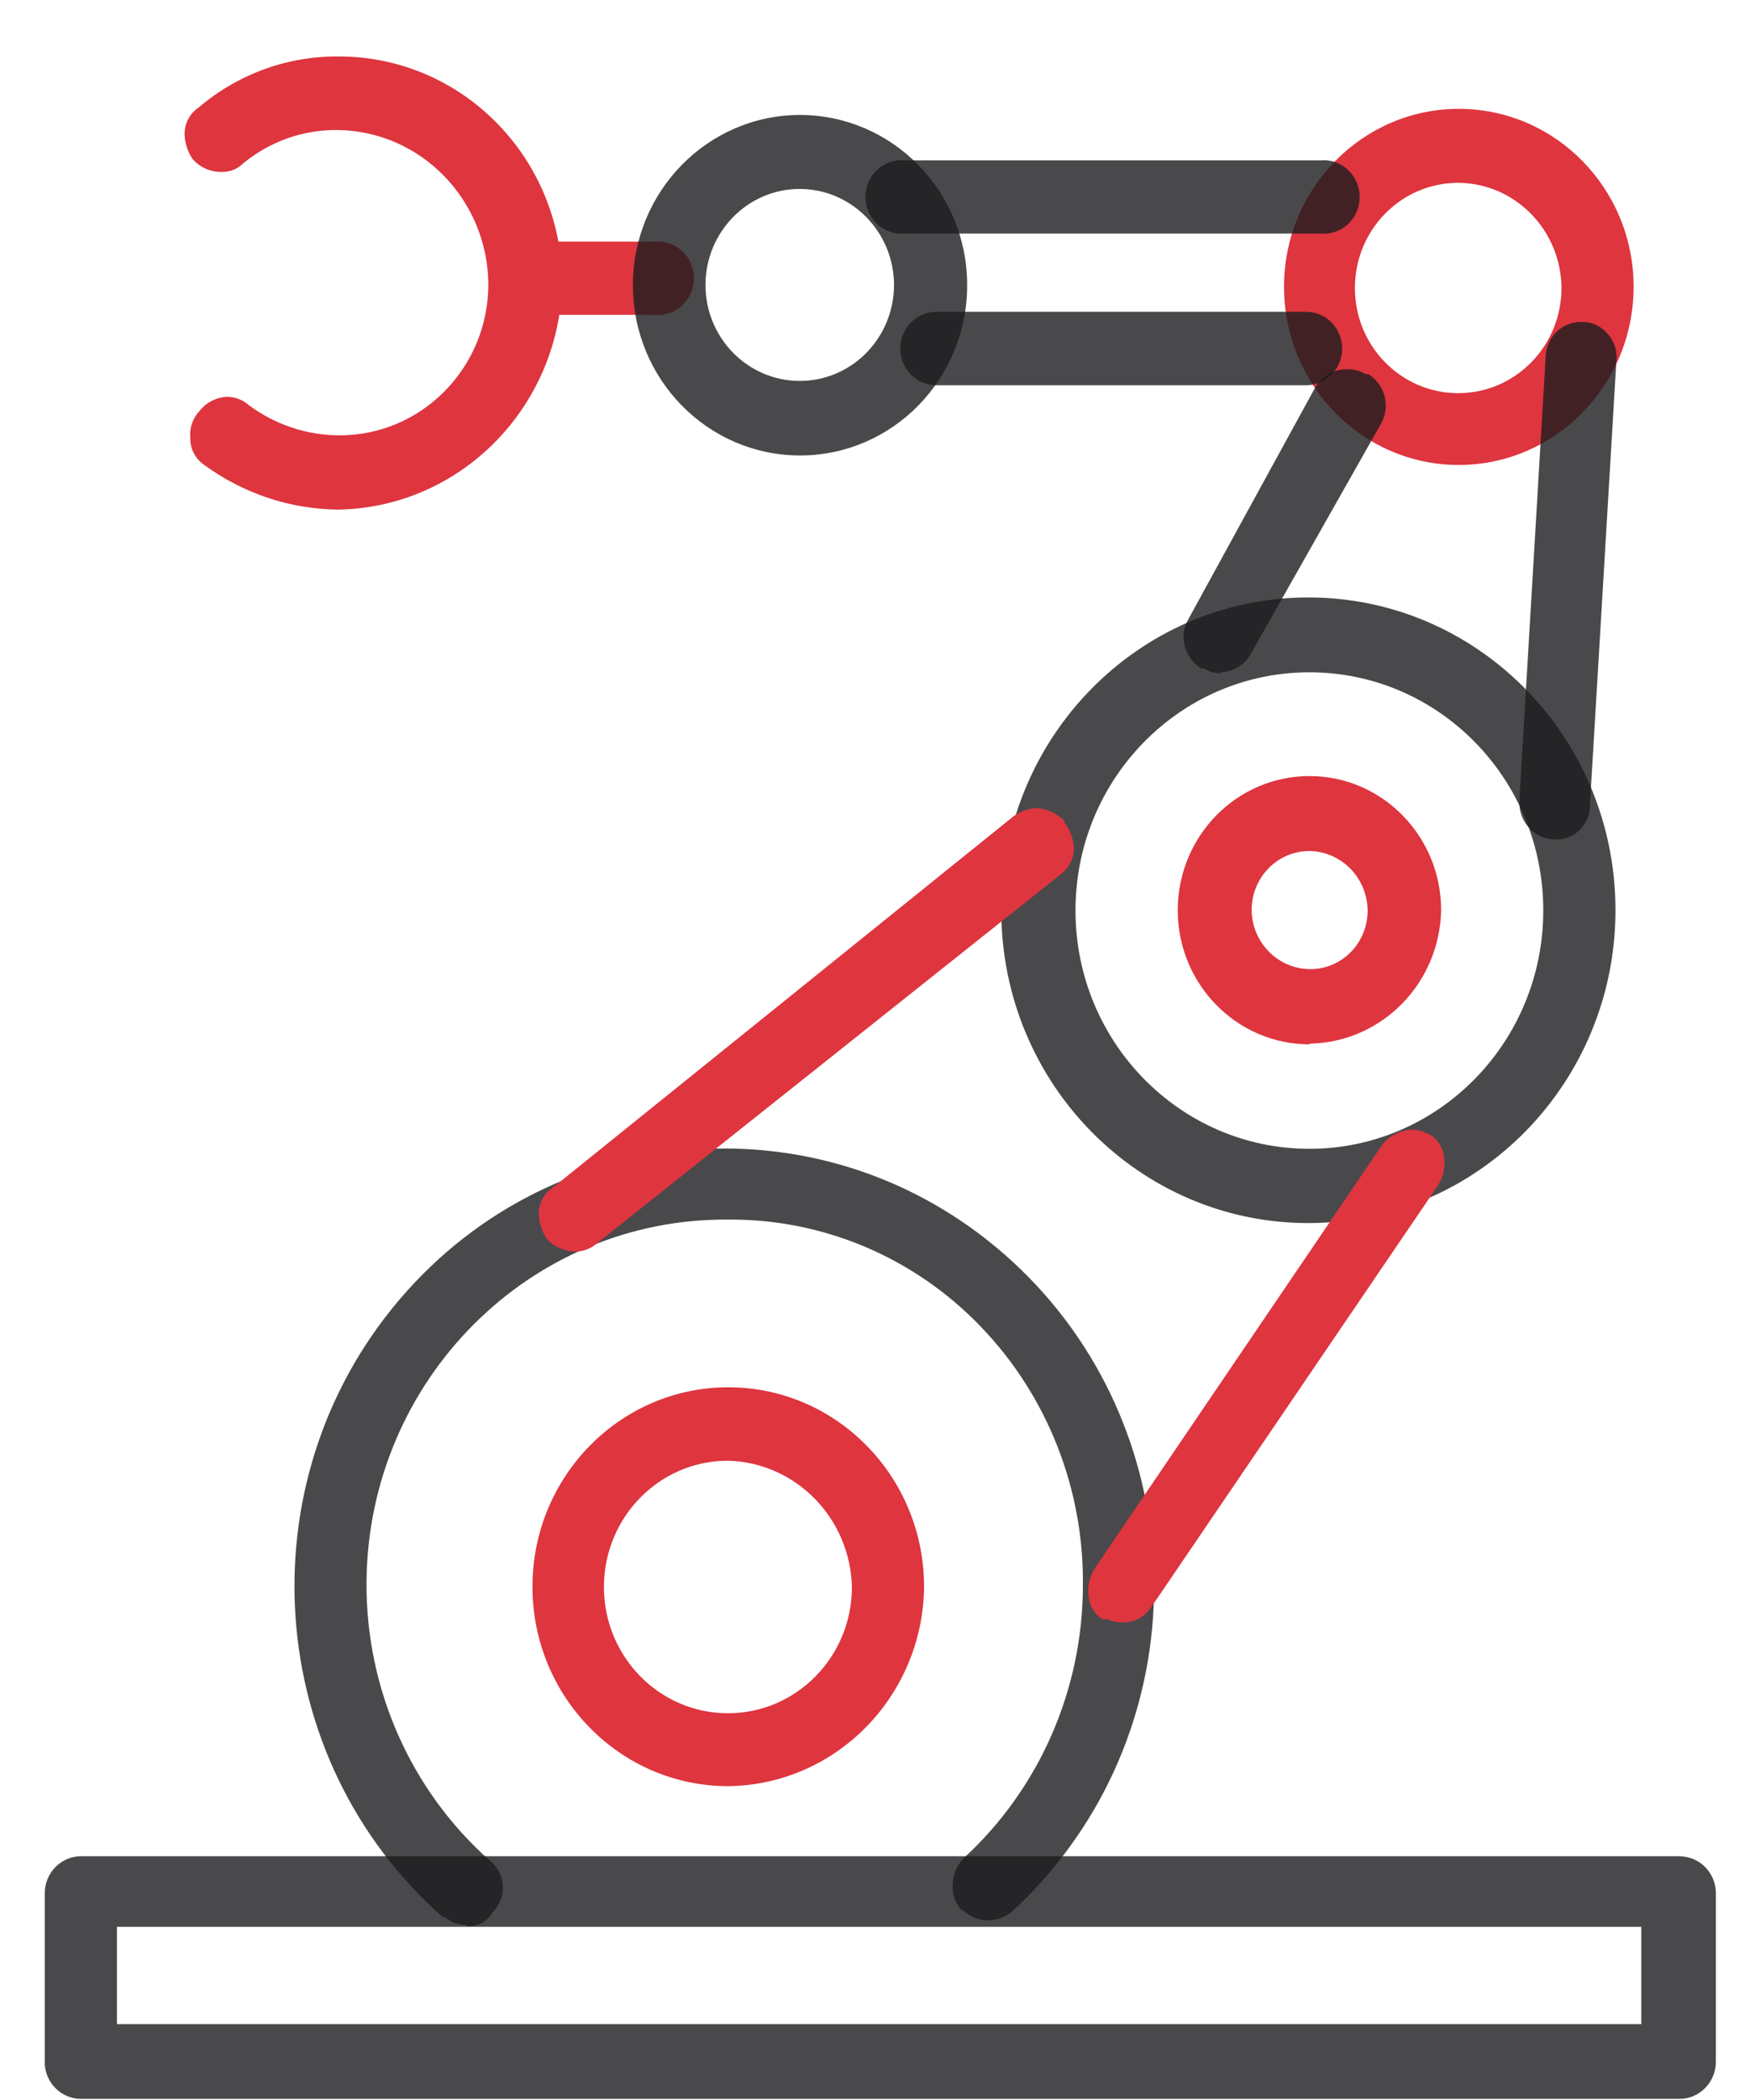
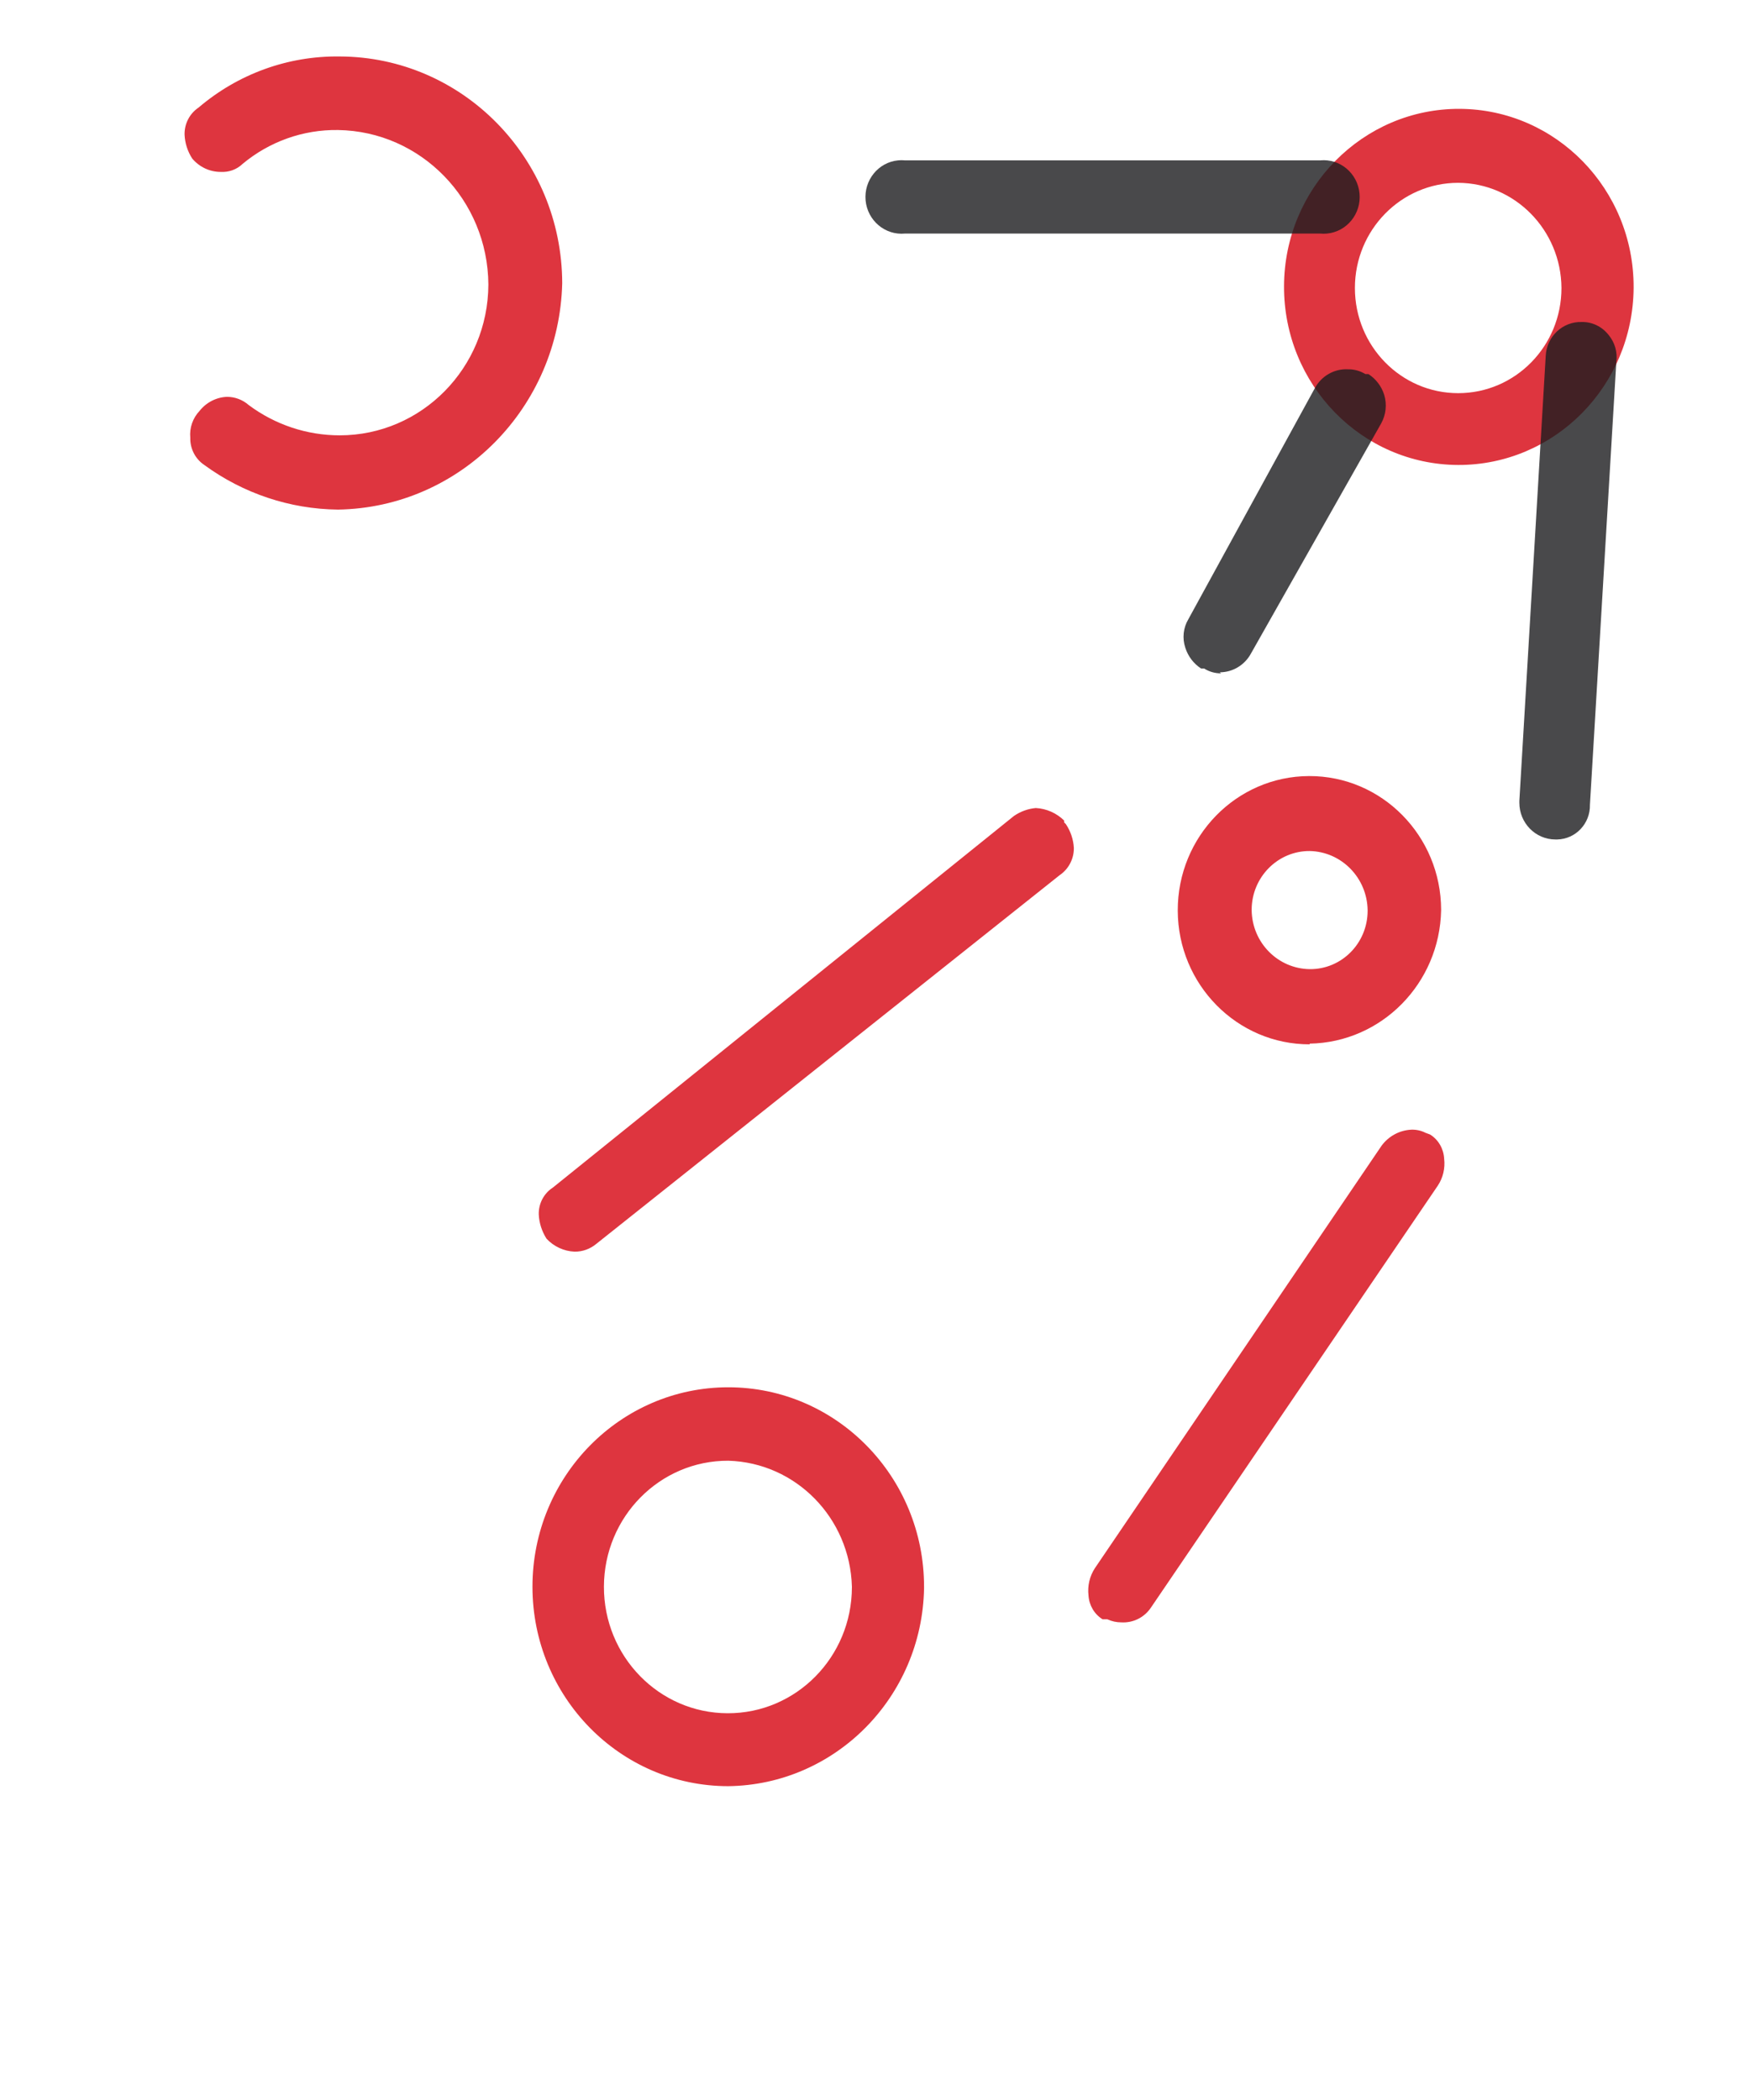
<svg xmlns="http://www.w3.org/2000/svg" width="30" height="36" viewBox="0 0 30 36" fill="none">
  <g clip-path="url(#clip0_430_525)">
-     <path d="M8.966 5.398C8.626 5.431 8.41 5.177 8.377 4.83C8.345 4.484 8.507 4.176 8.848 4.142C8.887 4.139 8.927 4.139 8.966 4.142H11.218C11.558 4.109 11.861 4.363 11.893 4.71C11.926 5.056 11.677 5.364 11.337 5.398C11.297 5.401 11.258 5.401 11.218 5.398H8.966Z" fill="#DE353F" />
    <path d="M5.794 8.736C4.97 8.727 4.171 8.46 3.502 7.971C3.348 7.868 3.257 7.691 3.262 7.504C3.246 7.334 3.305 7.166 3.422 7.043C3.537 6.898 3.709 6.81 3.891 6.803C4.027 6.803 4.159 6.852 4.264 6.944C4.716 7.281 5.262 7.463 5.823 7.463C7.227 7.463 8.367 6.308 8.372 4.878C8.363 3.428 7.217 2.25 5.794 2.229C5.197 2.22 4.616 2.427 4.156 2.812C4.056 2.908 3.92 2.955 3.783 2.947C3.595 2.947 3.418 2.863 3.296 2.719C3.217 2.598 3.171 2.456 3.164 2.311C3.159 2.124 3.25 1.947 3.404 1.844C4.082 1.266 4.939 0.956 5.823 0.968C7.928 0.975 9.632 2.71 9.638 4.855C9.585 6.989 7.889 8.703 5.794 8.736Z" fill="#DE353F" />
-     <path d="M7.998 33.001C7.861 32.999 7.729 32.952 7.62 32.866H7.591C4.516 30.153 4.183 25.413 6.847 22.28C9.511 19.146 14.164 18.808 17.24 21.522C20.317 24.235 20.649 28.974 17.985 32.108C17.782 32.348 17.564 32.574 17.331 32.784C17.216 32.875 17.075 32.922 16.931 32.919C16.78 32.92 16.634 32.863 16.524 32.756H16.494C16.376 32.632 16.317 32.462 16.334 32.288C16.34 32.124 16.409 31.966 16.524 31.851C17.821 30.659 18.562 28.962 18.564 27.182C18.583 25.522 17.952 23.924 16.811 22.74C15.673 21.555 14.112 20.895 12.485 20.907C9.09 20.877 6.314 23.656 6.283 27.113C6.268 28.948 7.041 30.695 8.399 31.898C8.648 32.096 8.695 32.462 8.5 32.717C8.485 32.737 8.469 32.756 8.45 32.773C8.361 32.94 8.182 33.036 7.998 33.019V33.001ZM22.447 20.967C19.538 20.977 17.173 18.584 17.165 15.622C17.156 12.659 19.504 10.251 22.412 10.242C25.32 10.233 27.685 12.624 27.694 15.587C27.694 15.592 27.694 15.599 27.694 15.604C27.692 18.558 25.348 20.954 22.447 20.967ZM22.447 11.525C20.231 11.525 18.437 13.354 18.437 15.609C18.437 17.864 20.233 19.694 22.447 19.694C24.66 19.694 26.456 17.864 26.456 15.609C26.458 13.354 24.662 11.525 22.447 11.525ZM13.715 7.808C12.134 7.808 10.85 6.502 10.85 4.89C10.85 3.279 12.132 1.971 13.715 1.971C15.298 1.973 16.58 3.279 16.58 4.89C16.58 6.501 15.298 7.808 13.715 7.808ZM13.715 3.239C12.823 3.235 12.098 3.971 12.094 4.879C12.091 5.788 12.813 6.527 13.705 6.53C14.597 6.534 15.322 5.798 15.326 4.89C15.326 4.886 15.326 4.883 15.326 4.878C15.32 3.976 14.602 3.244 13.715 3.239Z" fill="#1C1C1F" fill-opacity="0.8" />
    <path d="M12.485 30.62C10.63 30.62 9.128 29.088 9.128 27.201C9.128 25.312 10.632 23.782 12.485 23.782C14.339 23.782 15.841 25.314 15.841 27.201C15.841 27.211 15.841 27.22 15.841 27.231C15.805 29.097 14.319 30.597 12.485 30.62ZM12.485 25.041C11.311 25.037 10.357 26.003 10.353 27.199C10.35 28.395 11.299 29.367 12.473 29.37C13.647 29.374 14.601 28.407 14.604 27.212C14.604 27.208 14.604 27.204 14.604 27.199C14.571 26.021 13.642 25.074 12.485 25.041ZM19.222 27.812C19.14 27.812 19.057 27.794 18.982 27.759H18.901C18.76 27.672 18.671 27.52 18.66 27.352C18.641 27.187 18.679 27.022 18.769 26.884L23.684 19.641C23.805 19.477 23.992 19.375 24.195 19.366C24.277 19.363 24.362 19.381 24.436 19.419L24.516 19.449C24.659 19.538 24.748 19.694 24.757 19.864C24.776 20.027 24.738 20.189 24.649 20.324L19.733 27.555C19.619 27.728 19.425 27.824 19.222 27.812ZM9.85 21.457C9.668 21.45 9.494 21.369 9.369 21.235C9.29 21.11 9.243 20.968 9.236 20.82C9.231 20.634 9.322 20.459 9.477 20.359L17.383 13.987C17.495 13.911 17.622 13.864 17.756 13.852C17.938 13.861 18.112 13.938 18.243 14.067V14.099L18.272 14.128C18.353 14.249 18.401 14.391 18.409 14.536C18.411 14.725 18.318 14.9 18.164 15.004L10.228 21.319C10.121 21.41 9.987 21.459 9.85 21.457ZM22.454 17.903C21.208 17.906 20.194 16.879 20.19 15.61C20.187 14.34 21.196 13.307 22.442 13.304C23.688 13.3 24.702 14.328 24.705 15.597V15.602C24.681 16.86 23.683 17.871 22.449 17.891L22.454 17.903ZM22.454 14.589C21.907 14.585 21.46 15.035 21.457 15.592C21.457 15.595 21.457 15.599 21.457 15.604C21.465 16.161 21.907 16.607 22.454 16.614C22.999 16.618 23.442 16.172 23.445 15.617C23.445 15.613 23.445 15.61 23.445 15.604C23.437 15.047 22.995 14.598 22.449 14.589H22.454ZM24.997 7.971C23.342 7.964 22.007 6.593 22.012 4.907C22.017 3.222 23.365 1.861 25.02 1.866C26.675 1.873 28.011 3.244 28.005 4.93V4.935C27.992 6.62 26.649 7.975 24.997 7.971ZM24.997 3.134C24.02 3.134 23.227 3.941 23.227 4.937C23.227 5.933 24.02 6.74 24.997 6.74C25.976 6.74 26.768 5.933 26.768 4.937C26.761 3.945 25.972 3.139 24.997 3.134Z" fill="#DE353F" />
    <path d="M26.665 14.391C26.323 14.391 26.046 14.109 26.046 13.761C26.046 13.75 26.046 13.742 26.046 13.731L26.498 6.103C26.513 5.769 26.788 5.51 27.117 5.52C27.295 5.517 27.464 5.599 27.576 5.742C27.684 5.872 27.732 6.042 27.708 6.21L27.256 13.796C27.263 14.118 27.012 14.384 26.695 14.391C26.683 14.391 26.673 14.391 26.665 14.391ZM20.934 11.543C20.831 11.544 20.73 11.516 20.642 11.46H20.59C20.463 11.378 20.367 11.252 20.32 11.105C20.265 10.942 20.284 10.762 20.372 10.615L22.538 6.658C22.651 6.446 22.873 6.318 23.11 6.331C23.215 6.329 23.318 6.359 23.407 6.413H23.459C23.586 6.495 23.683 6.621 23.729 6.768C23.779 6.931 23.76 7.11 23.677 7.259L21.448 11.198C21.341 11.399 21.135 11.525 20.91 11.525L20.934 11.543ZM15.515 4.004C15.175 4.037 14.872 3.783 14.839 3.437C14.807 3.09 15.056 2.782 15.396 2.749C15.436 2.745 15.475 2.745 15.515 2.749H22.631C22.971 2.716 23.273 2.969 23.306 3.316C23.339 3.663 23.09 3.971 22.749 4.004C22.71 4.008 22.67 4.008 22.631 4.004H15.515Z" fill="#1C1C1F" fill-opacity="0.8" />
-     <path d="M16.053 6.605C15.711 6.605 15.434 6.324 15.434 5.975C15.434 5.627 15.711 5.345 16.053 5.345H22.39C22.732 5.345 23.009 5.627 23.009 5.975C23.009 6.324 22.732 6.605 22.39 6.605H16.053ZM28.784 31.821H1.386C1.041 31.824 0.764 32.111 0.768 32.462C0.768 32.467 0.768 32.474 0.768 32.479V35.398C0.795 35.727 1.063 35.979 1.386 35.981H28.784C29.129 35.984 29.411 35.702 29.415 35.35V32.481C29.427 32.129 29.159 31.835 28.813 31.823C28.803 31.821 28.794 31.821 28.784 31.821ZM28.136 34.699H2.005V33.031H28.136V34.699Z" fill="#1C1C1F" fill-opacity="0.8" />
  </g>
  <defs>
    <clipPath id="clip0_430_525">
      <rect width="28.647" height="35.014" fill="white" transform="translate(0.768 0.968)" />
    </clipPath>
  </defs>
</svg>